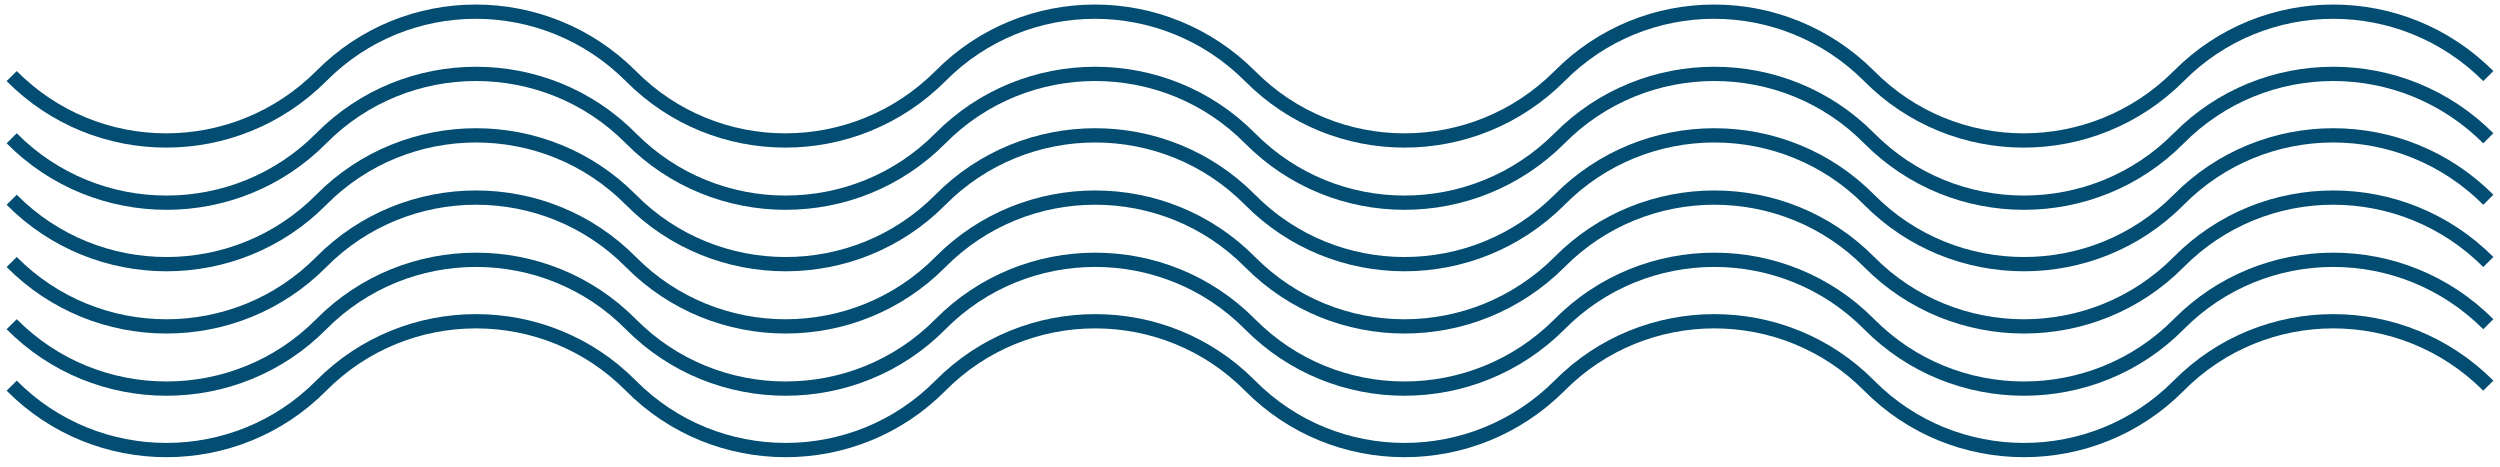
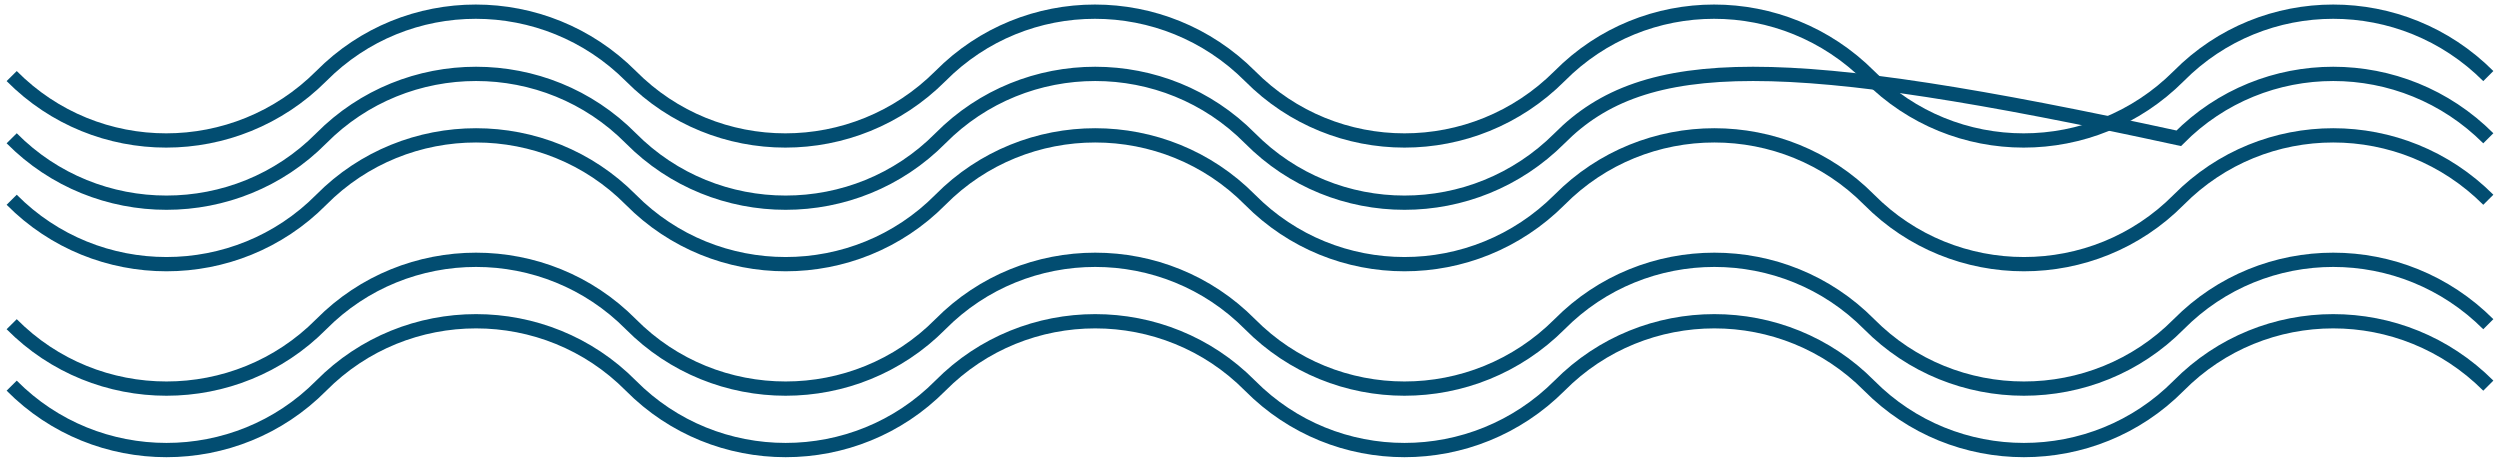
<svg xmlns="http://www.w3.org/2000/svg" width="214" height="40" viewBox="0 0 214 40" fill="none">
  <title>—</title>
  <path d="M213 6.512C205.65 -0.838 193.782 -0.838 186.5 6.512C179.15 13.862 167.282 13.862 160 6.512C152.65 -0.838 140.782 -0.838 133.5 6.512C126.15 13.862 114.282 13.862 107 6.512C99.65 -0.838 87.782 -0.838 80.5 6.512C73.15 13.862 61.282 13.862 54 6.512C46.65 -0.838 34.782 -0.838 27.5 6.512C20.15 13.862 8.282 13.862 1 6.512" stroke="#024D71" stroke-width="1.221" stroke-miterlimit="10" />
-   <path d="M213 11.837C205.65 4.487 193.782 4.487 186.5 11.837C179.218 19.187 167.282 19.187 160 11.837C152.718 4.487 140.782 4.487 133.5 11.837C126.15 19.187 114.282 19.187 107 11.837C99.718 4.487 87.782 4.487 80.5 11.837C73.218 19.187 61.282 19.187 54 11.837C46.718 4.487 34.782 4.487 27.5 11.837C20.218 19.187 8.282 19.187 1 11.837" stroke="#024D71" stroke-width="1.221" stroke-miterlimit="10" />
+   <path d="M213 11.837C205.65 4.487 193.782 4.487 186.5 11.837C152.718 4.487 140.782 4.487 133.5 11.837C126.15 19.187 114.282 19.187 107 11.837C99.718 4.487 87.782 4.487 80.5 11.837C73.218 19.187 61.282 19.187 54 11.837C46.718 4.487 34.782 4.487 27.5 11.837C20.218 19.187 8.282 19.187 1 11.837" stroke="#024D71" stroke-width="1.221" stroke-miterlimit="10" />
  <path d="M213 17.099C205.65 9.749 193.782 9.749 186.5 17.099C179.218 24.449 167.282 24.449 160 17.099C152.718 9.749 140.782 9.749 133.5 17.099C126.15 24.449 114.282 24.449 107 17.099C99.718 9.749 87.782 9.749 80.5 17.099C73.218 24.449 61.282 24.449 54 17.099C46.718 9.749 34.782 9.749 27.5 17.099C20.218 24.449 8.282 24.449 1 17.099" stroke="#024D71" stroke-width="1.221" stroke-miterlimit="10" />
-   <path d="M213 22.427C205.65 15.077 193.782 15.077 186.5 22.427C179.218 29.777 167.282 29.777 160 22.427C152.718 15.077 140.782 15.077 133.5 22.427C126.15 29.777 114.282 29.777 107 22.427C99.718 15.077 87.782 15.077 80.5 22.427C73.218 29.777 61.282 29.777 54 22.427C46.718 15.077 34.782 15.077 27.5 22.427C20.218 29.777 8.282 29.777 1 22.427" stroke="#024D71" stroke-width="1.221" stroke-miterlimit="10" />
  <path d="M213 27.752C205.65 20.402 193.782 20.402 186.5 27.752C179.218 35.102 167.282 35.102 160 27.752C152.718 20.402 140.782 20.402 133.5 27.752C126.15 35.102 114.282 35.102 107 27.752C99.718 20.402 87.782 20.402 80.5 27.752C73.218 35.102 61.282 35.102 54 27.752C46.718 20.402 34.782 20.402 27.5 27.752C20.218 35.102 8.282 35.102 1 27.752" stroke="#024D71" stroke-width="1.221" stroke-miterlimit="10" />
  <path d="M213 33.012C205.65 25.662 193.782 25.662 186.5 33.012C179.218 40.362 167.282 40.362 160 33.012C152.718 25.662 140.782 25.662 133.5 33.012C126.15 40.362 114.282 40.362 107 33.012C99.718 25.662 87.782 25.662 80.5 33.012C73.218 40.362 61.282 40.362 54 33.012C46.718 25.662 34.782 25.662 27.5 33.012C20.218 40.362 8.282 40.362 1 33.012" stroke="#024D71" stroke-width="1.221" stroke-miterlimit="10" />
</svg>